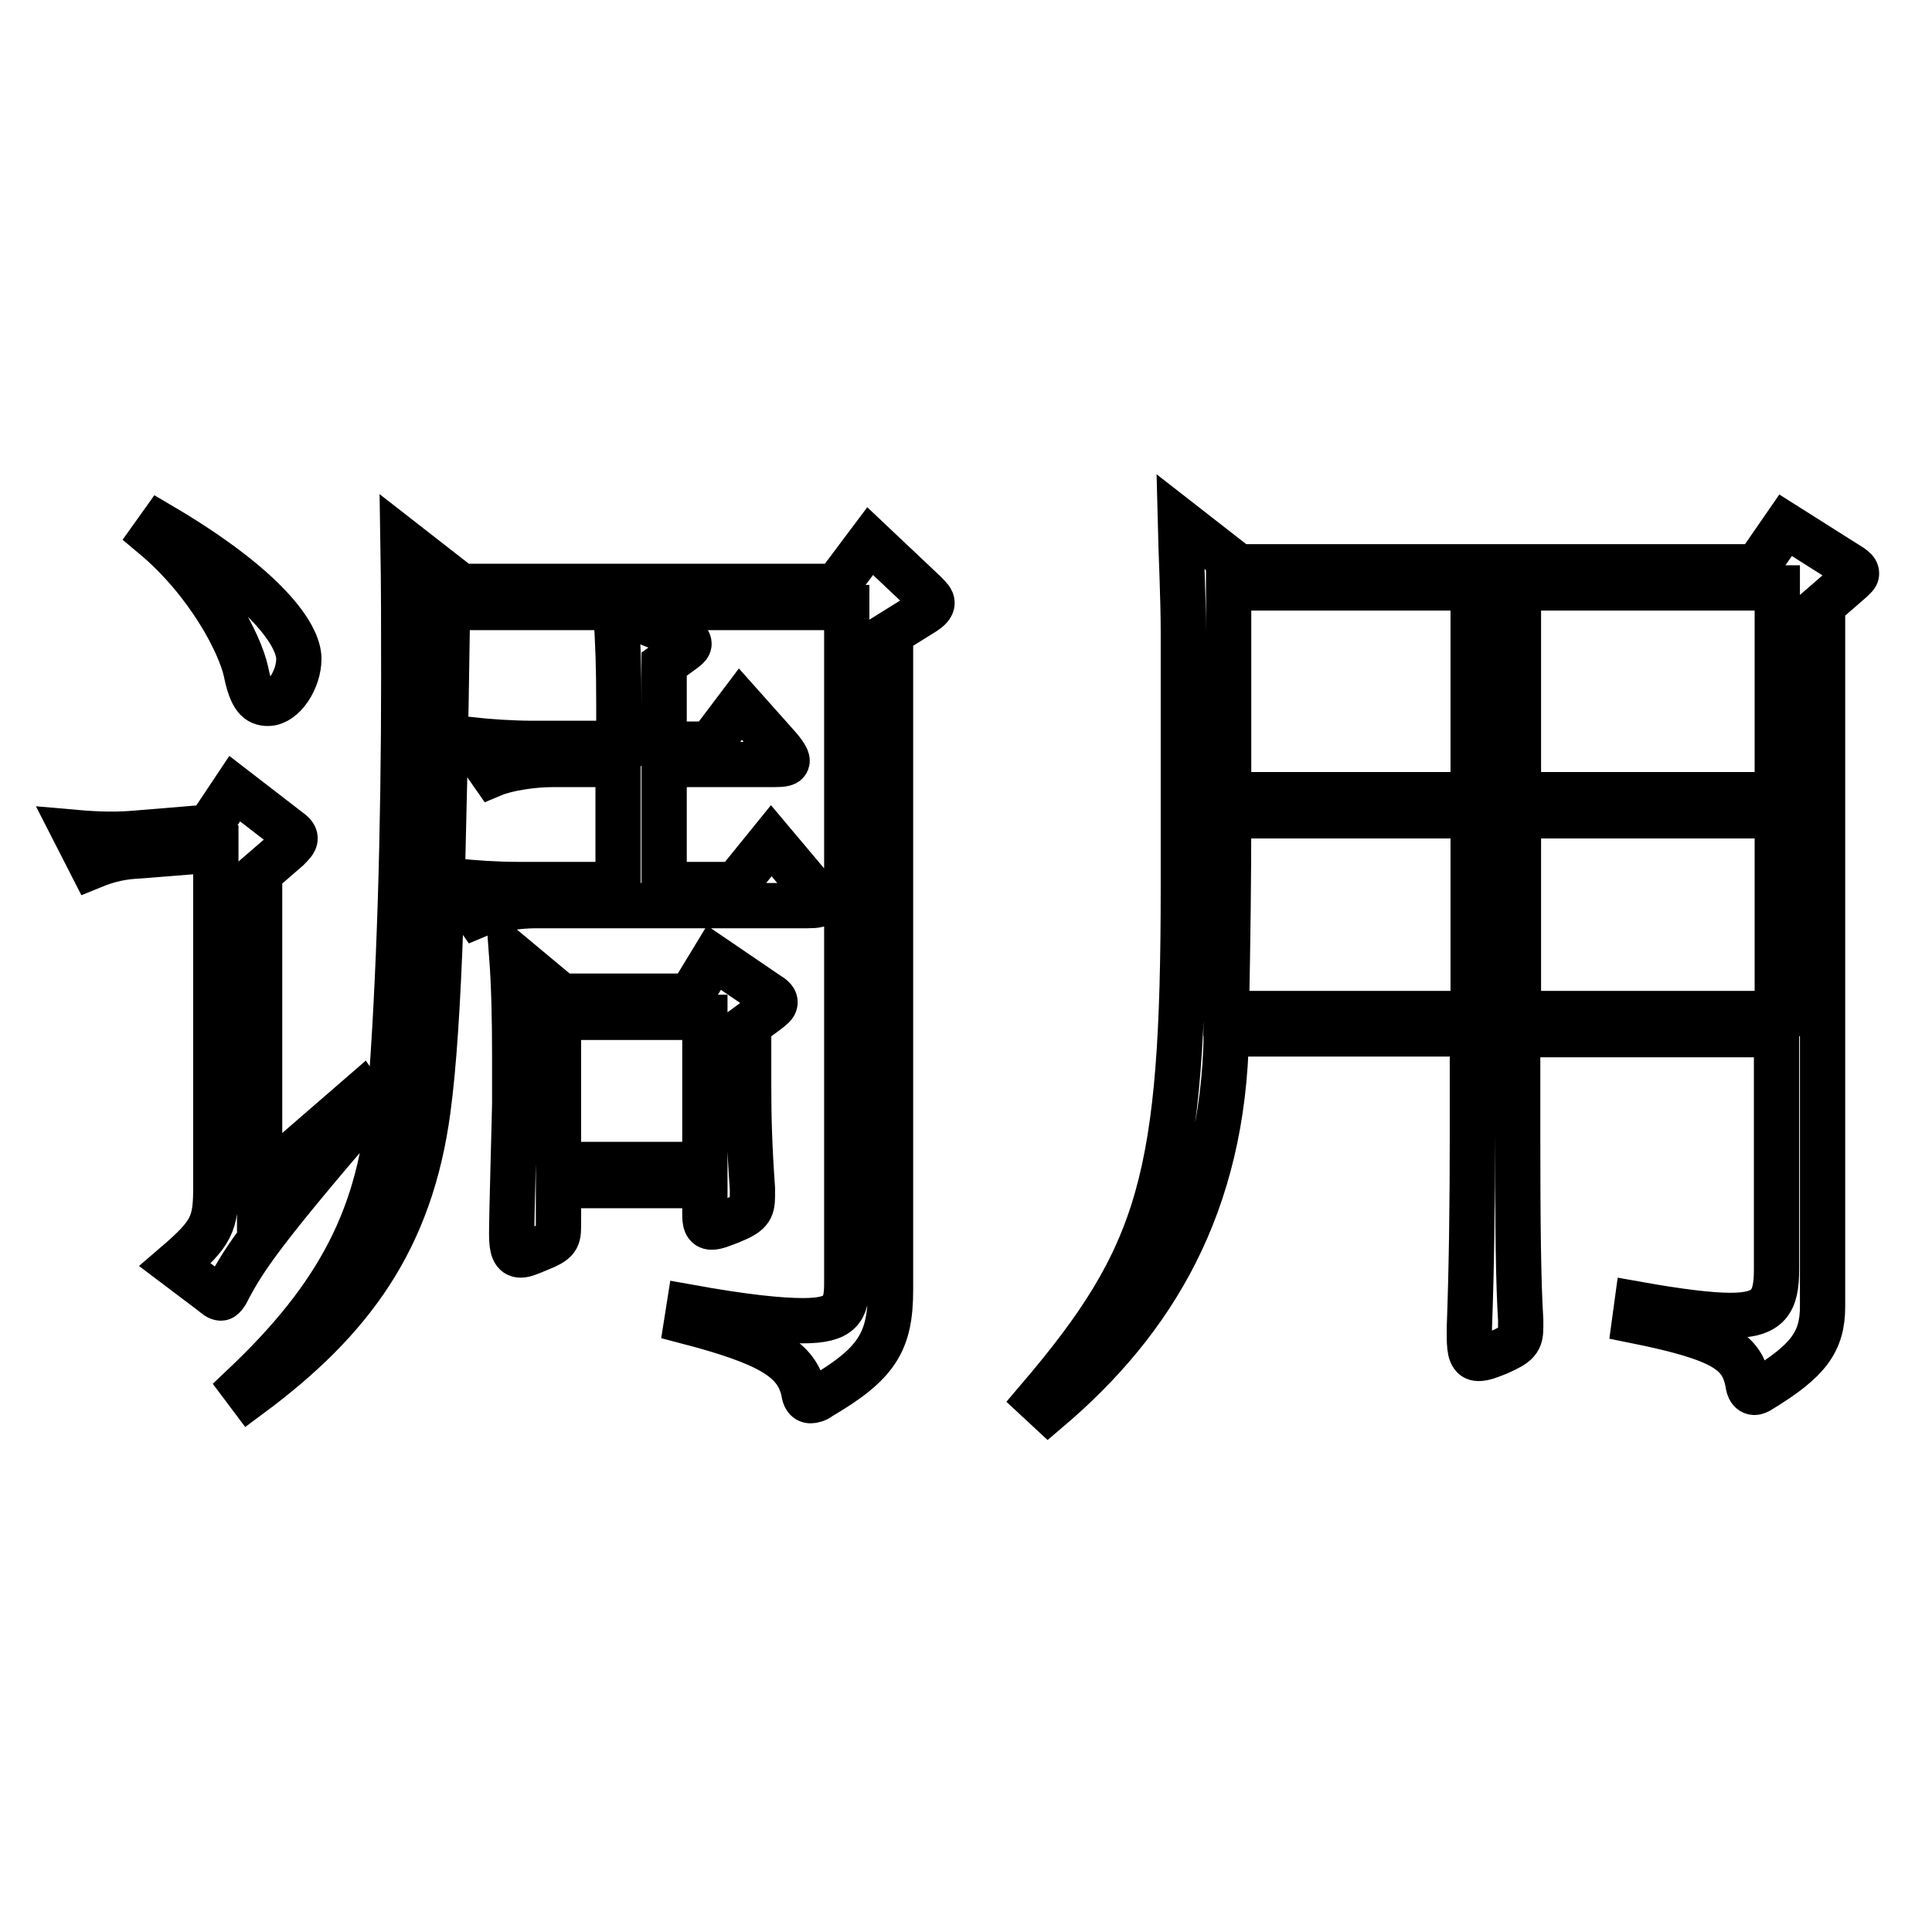
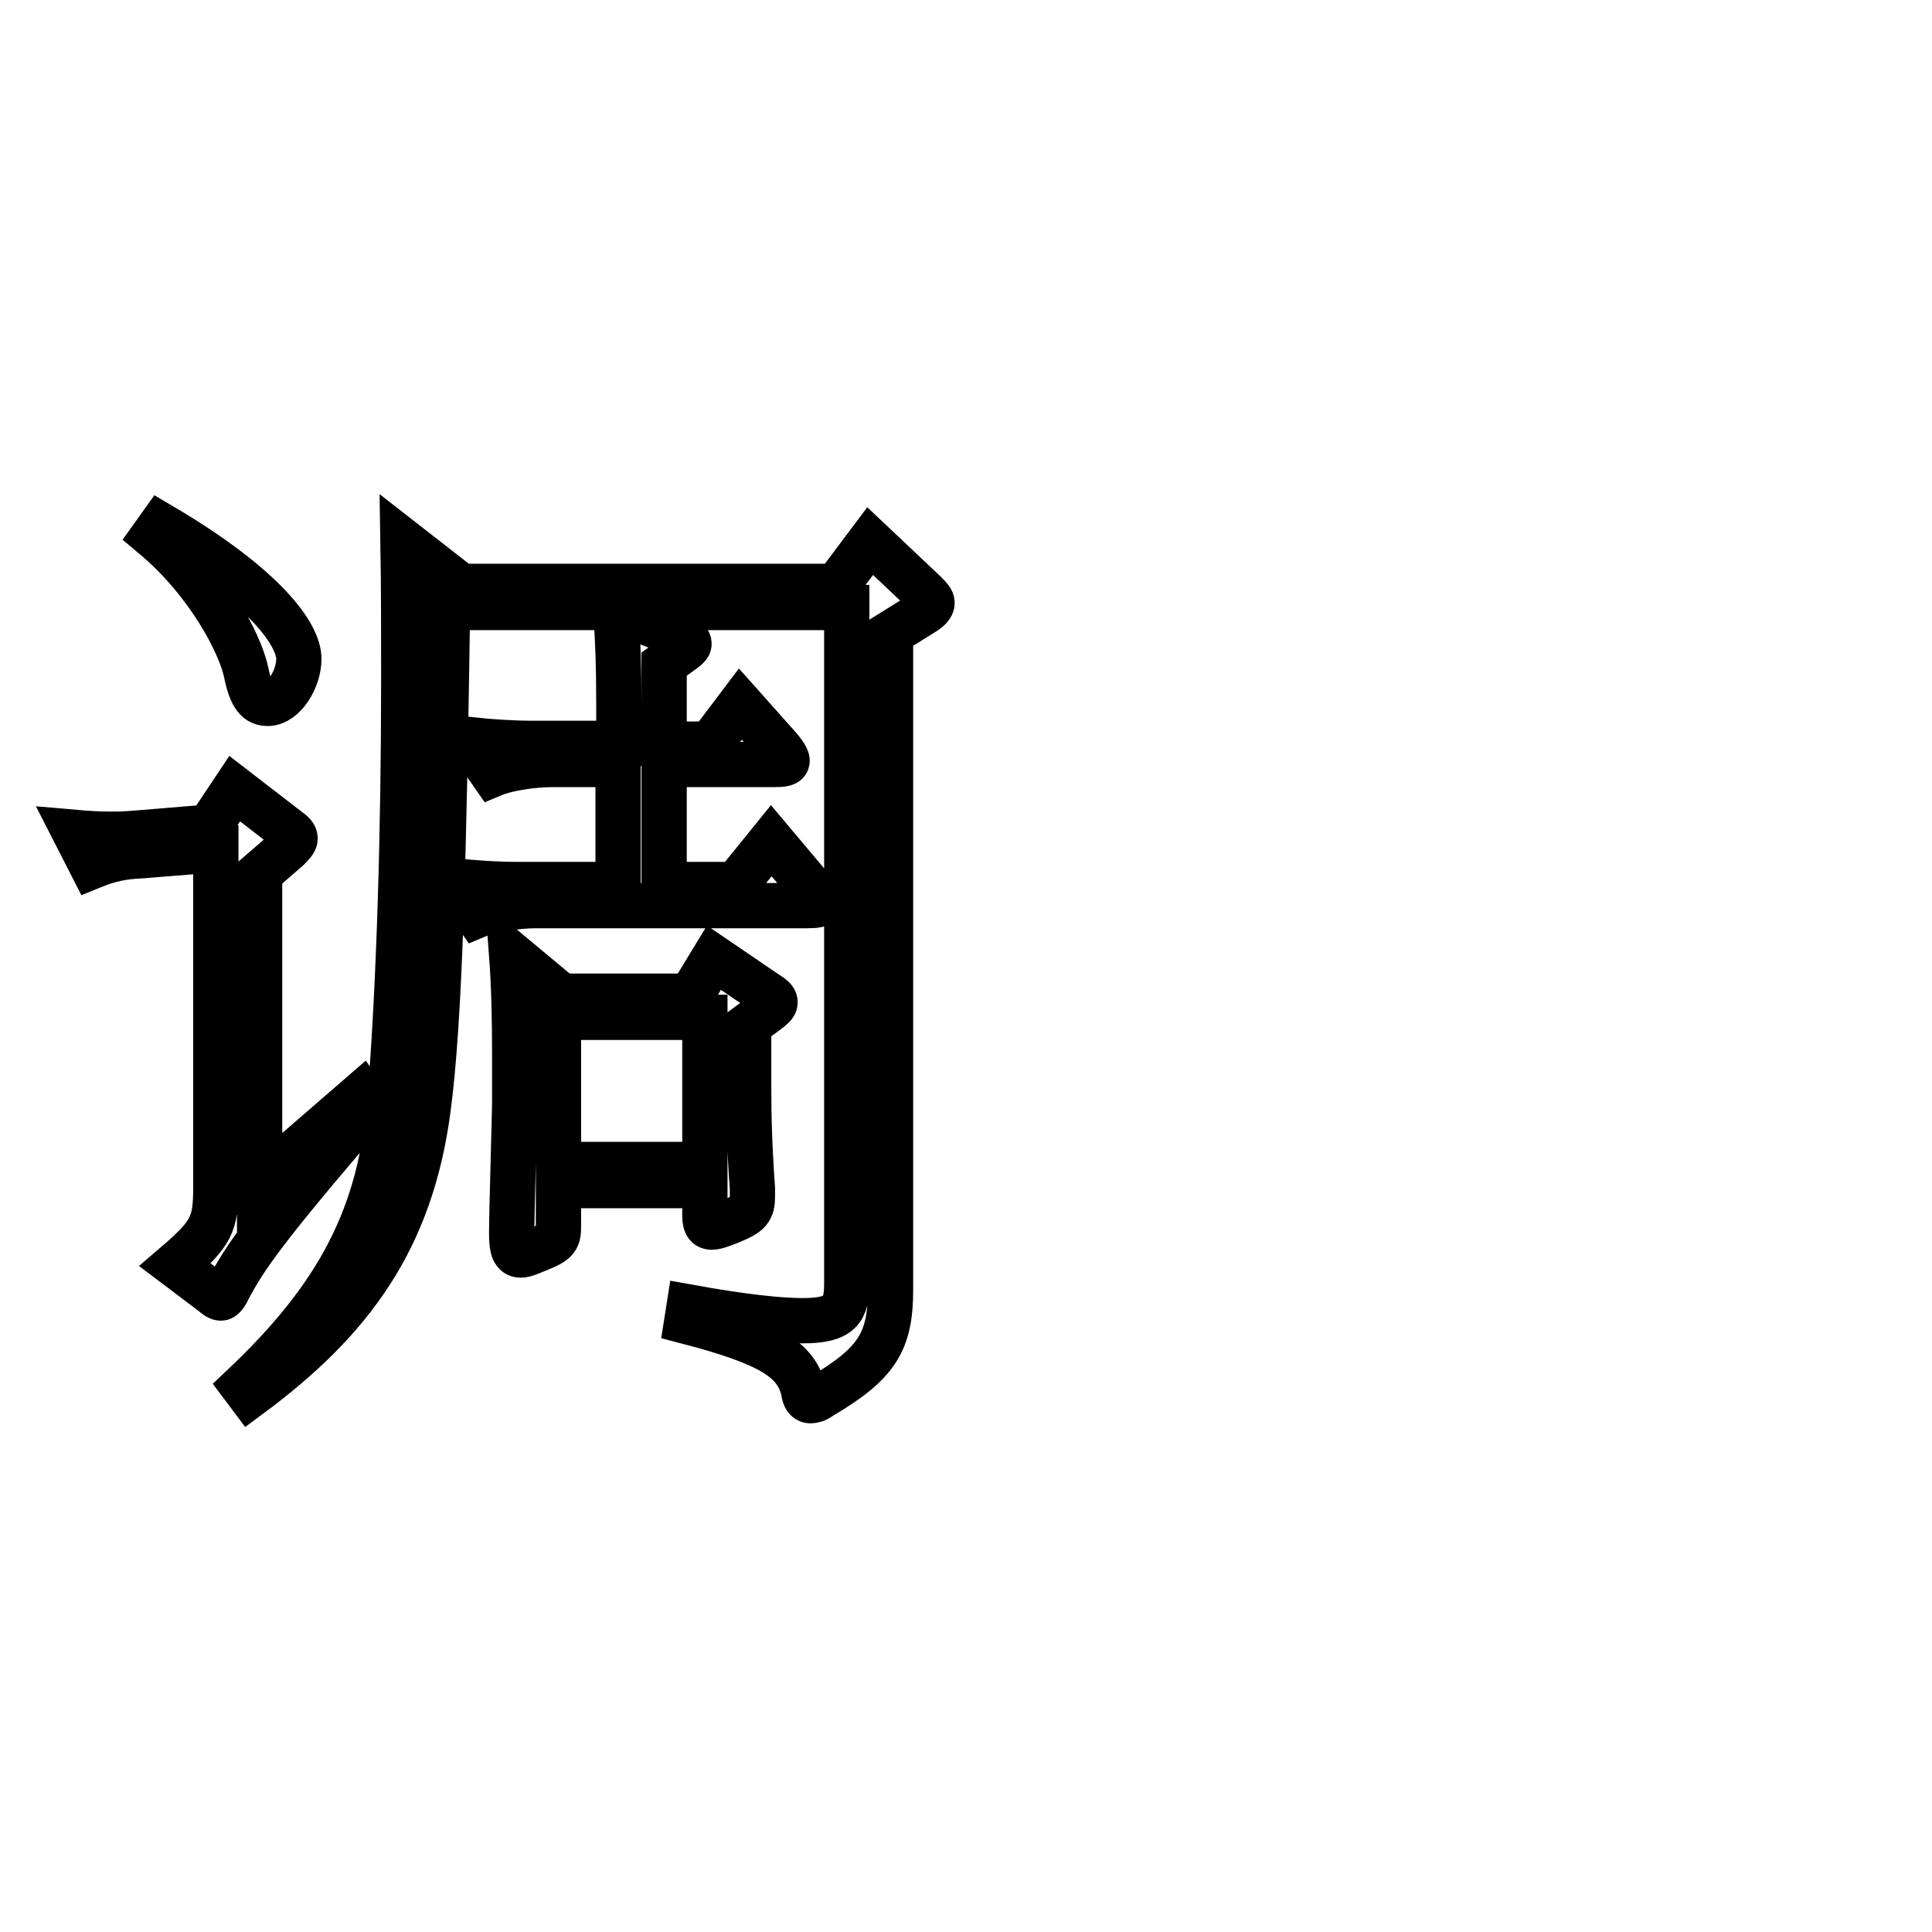
<svg xmlns="http://www.w3.org/2000/svg" version="1.1" x="0px" y="0px" viewBox="0 0 256 256" enable-background="new 0 0 256 256" xml:space="preserve">
  <g>
    <g>
      <path stroke-width="6" fill-opacity="0" stroke="#000000" d="M49,146.6c-14.2,16.5-16.5,20-18.7,24.1c-0.4,0.9-0.8,1.3-1,1.3c-0.4,0-0.7-0.3-1.2-0.7l-4.9-3.7c4.9-4.2,5.4-5.4,5.4-10.4v-44.6l-10,0.8c-2.4,0.1-4.2,0.5-6.4,1.4l-2.3-4.5c3.4,0.3,5.8,0.3,8.1,0.1l9.7-0.8l3.4-5.1l7,5.4c0.7,0.5,1,0.8,1,1.2c0,0.4-0.4,0.8-1,1.4l-3.7,3.2v41L47.9,145L49,146.6z M21.3,69.6c14.1,8.3,18.3,14.6,18.3,17.7c0,2.7-2,5.9-4.1,5.9c-1.3,0-2.2-0.7-2.9-4.2c-0.8-3.7-5-11.9-12.3-18L21.3,69.6z M122.5,78.5c0.7,0.7,1,1,1,1.4c0,0.4-0.4,0.8-1,1.2l-4.5,2.8v87c0,6.9-1.8,9.8-9.3,14.2c-0.5,0.4-1,0.5-1.3,0.5c-0.5,0-0.8-0.4-0.9-1.2c-0.9-4.2-4.4-6.4-15.5-9.3l0.3-1.9c7.2,1.3,12,1.8,15.1,1.8c5,0,5.8-1.5,5.8-4.9V80.5H59.3c-0.5,33.5-1,54.8-2.6,66.6c-2.3,17.1-10.1,27.8-23.6,37.8l-0.9-1.2c12.7-12,18.3-22.7,19.5-38.3c1.2-15.1,1.8-35.2,1.8-55.7c0-6,0-12-0.1-18l7.7,6h49.7l4.5-6L122.5,78.5z M107.5,117.7c0.8,0.9,1.2,1.4,1.2,1.8s-0.5,0.5-1.7,0.5H71c-2.4,0-5.9,0.5-7.8,1.3l-3.2-4.6c2.8,0.3,5.8,0.5,8.5,0.5h13.4v-15.9h-8.8c-2.4,0-5.9,0.5-7.8,1.3L62.1,98c2.8,0.3,5.8,0.5,8.5,0.5h11.4v-5.1c0-5-0.1-8.1-0.4-12.5l8.2,3.2c1,0.4,1.5,0.8,1.5,1.2c0,0.4-0.4,0.6-3.3,2.7v10.6h6.1l4-5.3l4.9,5.5c0.9,1,1.3,1.7,1.3,2c0,0.4-0.5,0.5-1.8,0.5H88v15.9h9.5l4.7-5.8L107.5,117.7z M101.5,131.6c0.8,0.5,1.2,0.8,1.2,1.2c0,0.4-0.4,0.7-1.2,1.3l-2.3,1.7v7.9c0,4.4,0.1,8.1,0.5,13.8v1c0,1.8-0.4,2.3-2.8,3.3c-1.3,0.5-2,0.8-2.6,0.8c-0.8,0-0.9-0.7-0.9-1.7v-3.8H74v5.2c0,1.8-0.1,2.2-2.6,3.2c-1.2,0.5-1.9,0.8-2.4,0.8c-0.9,0-1.2-0.8-1.2-2.8c0-2.8,0.4-16.3,0.4-17.3v-6.5c0-4.6-0.1-9.2-0.4-13.2l6.6,5.5h17.1l3.1-5.1L101.5,131.6z M93.4,154.3v-19.5H74v19.5H93.4z" />
-       <path stroke-width="6" fill-opacity="0" stroke="#000000" d="M245.3,75.1c0.4,0.3,0.7,0.5,0.7,0.9c0,0.3-0.3,0.5-0.7,0.9l-3.8,3.3v92.9c0,4.7-1.9,7.2-8.1,11c-0.4,0.3-0.8,0.4-0.9,0.4c-0.5,0-0.8-0.4-0.9-1.3c-0.8-4-3.1-5.8-15-8.2l0.3-2.2c5.6,1,9.7,1.5,12.4,1.5c5.1,0,6.1-1.8,6.1-6.1v-31.1h-34.3v13.4c0,12.2,0.1,19.6,0.4,24.4v1c0,1.7-0.4,2.2-2.9,3.3c-1.2,0.5-2,0.8-2.7,0.8c-0.9,0-1.2-0.8-1.2-2.9v-1.2c0.3-8.2,0.4-16.5,0.4-25.7v-13.2h-32.6c-0.4,22.7-9.7,38-23.6,49.8l-1.4-1.3c16.4-19.2,19.3-29.4,19.3-68.1V83.9c0-4.9-0.3-10.5-0.4-14.8l7.7,6h68.7l3.8-5.5L245.3,75.1z M195.2,134.3v-26.2h-32.4c0,8.1-0.1,16.4-0.3,26.2H195.2z M195.2,105.3V77.9h-32.4v27.4L195.2,105.3L195.2,105.3z M235.5,105.3V77.9h-34.3v27.4L235.5,105.3L235.5,105.3z M235.5,134.3v-26.2h-34.3v26.2H235.5z" />
    </g>
  </g>
</svg>